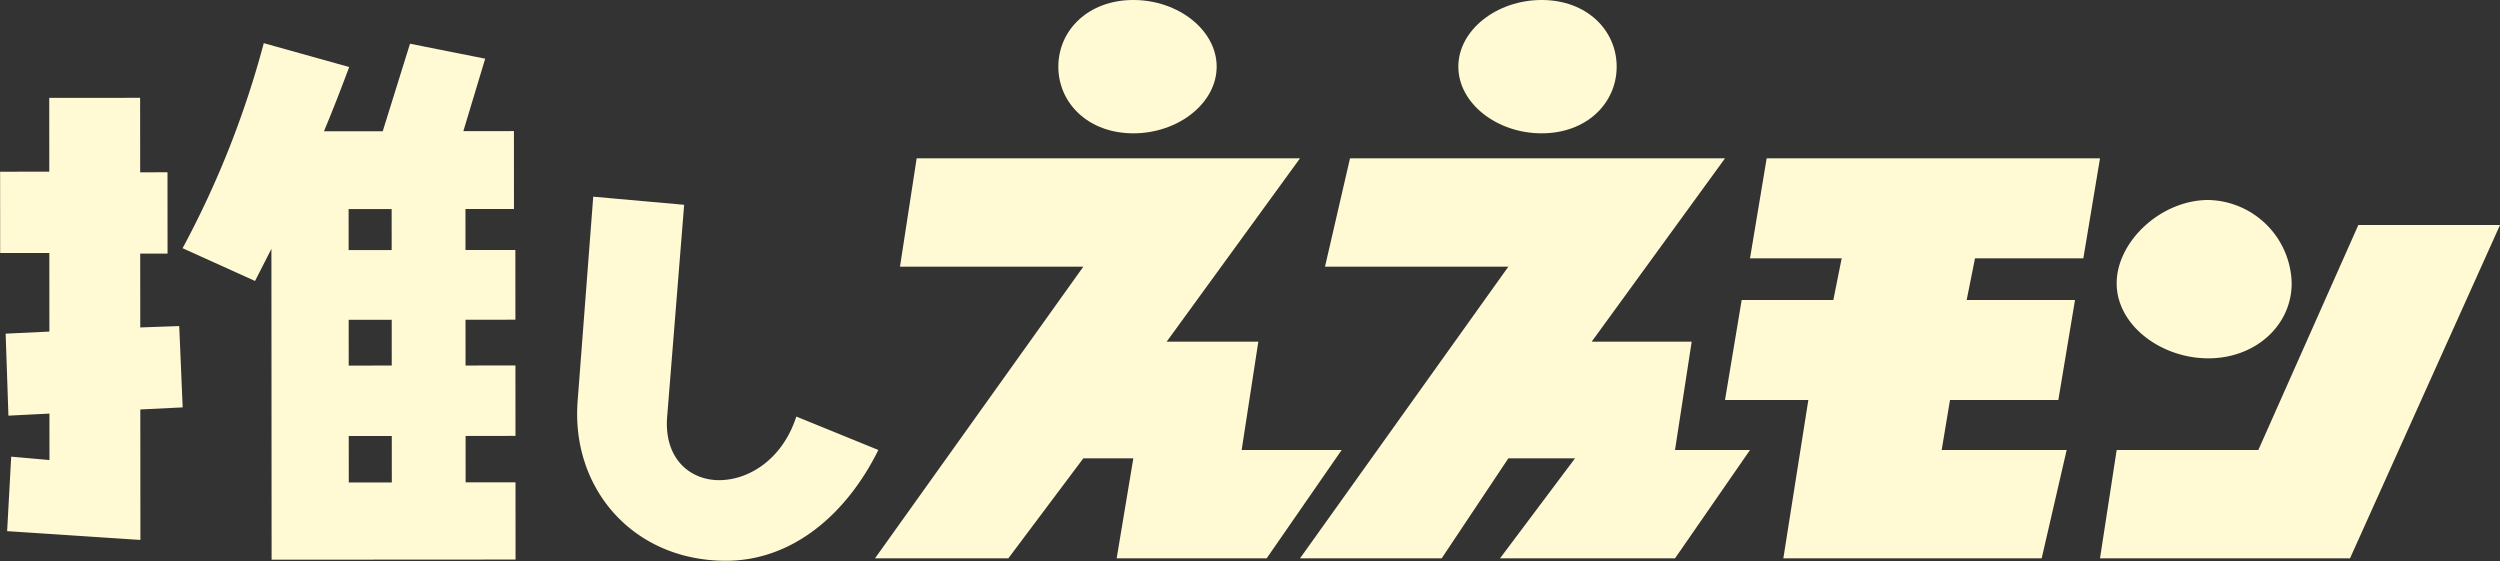
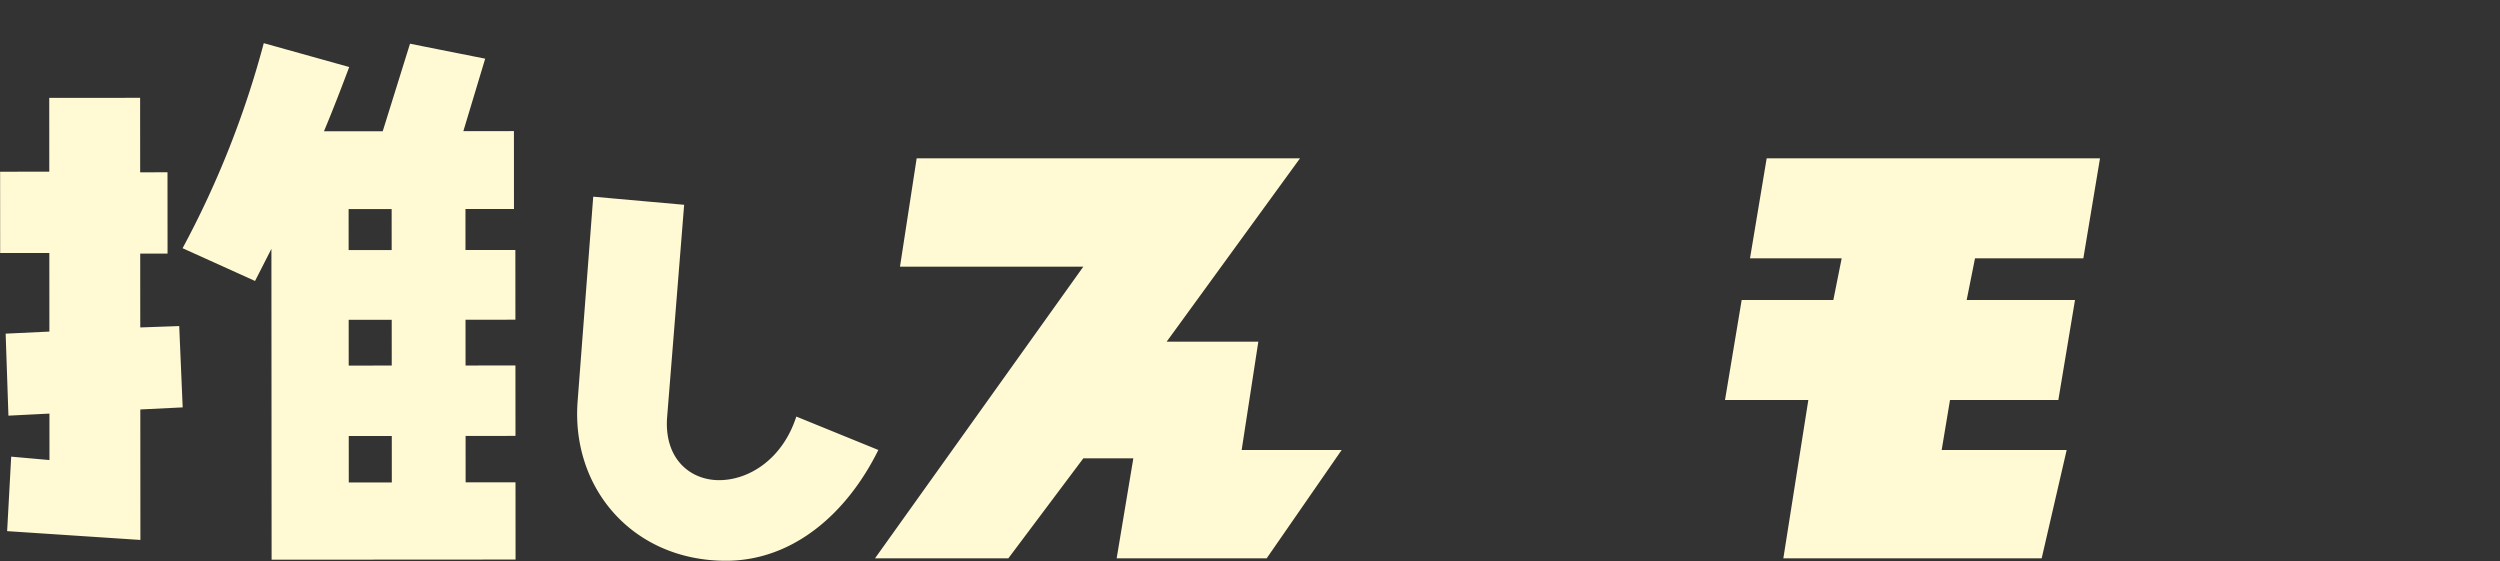
<svg xmlns="http://www.w3.org/2000/svg" width="300" height="67.347" viewBox="0 0 300 67.347">
  <rect x="0" y="0" width="300" height="67.347" fill="#333333" stroke="none" />
  <defs>
    <clipPath id="clip-path">
-       <rect id="長方形_2314" data-name="長方形 2314" width="195" height="67" transform="translate(0.274)" fill="#fffad4" />
-     </clipPath>
+       </clipPath>
  </defs>
  <g id="グループ_2696" data-name="グループ 2696" transform="translate(-100.649 -1629.911)">
    <path id="パス_2518" data-name="パス 2518" d="M9.143-36.408H3.157v-4.92H8.979v-9.348H2.911l2.624-8.692-9.02-1.8-3.28,10.5h-7.052c1.066-2.542,2.05-5.084,3.034-7.708l-10.25-2.87a113.1,113.1,0,0,1-9.758,24.6l8.692,3.936,1.968-3.854V.738H9.143V-8.528H3.157V-14.1H9.143V-22.55H3.157v-5.494H9.143Zm-45.018,9.266V-36h3.28v-9.758h-3.28v-8.938H-46.781v8.856h-5.9v9.758h5.9v9.43l-5.248.246.328,9.84,4.92-.246v5.576l-4.592-.41-.492,8.938,15.99,1.066V-17.3l5.084-.246-.41-9.758Zm25.01-9.266v-4.92H-5.7v4.92Zm0,13.858v-5.494H-5.7v5.494Zm0,14.022V-14.1H-5.7v5.576ZM34.4.9c8.036,0,14.514-5.658,18.286-13.284L42.845-16.4c-1.64,5.084-5.658,7.626-9.266,7.626-3.526,0-6.642-2.624-6.232-7.626L29.4-41.82,18.491-42.8,16.605-18.286C15.785-7.79,23.247.9,34.4.9Z" transform="translate(153.372 1696.324) rotate(-0.035)" fill="#fffad4" />
    <g id="グループ_2694" data-name="グループ 2694" transform="translate(205.376 1629.911)">
      <path id="パス_2699" data-name="パス 2699" d="M54.611,9.382l-2,12h11l-1,5h-11l-2,12h10l-3,19h31l3-13h-15l1-6h13l2-12h-13l1-5h13l2-12Z" transform="translate(52.663 9.618)" fill="#fffad4" />
-       <path id="パス_2700" data-name="パス 2700" d="M61.72,9.382h-31l-3,13h22l-25,35h17l8-12h8l-9,12h21l9-13h-9l2-13h-12l16-22Z" transform="translate(26.554 9.618)" fill="#fffad4" />
      <path id="パス_2701" data-name="パス 2701" d="M37.273,9.382h-32l-2,13h22l-25,35h16l9-12h6l-2,12h18l9-13h-12l2-13h-11l16-22Z" transform="translate(0 9.618)" fill="#fffad4" />
      <g id="グループ_2693" data-name="グループ 2693" transform="translate(0 0)">
        <g id="グループ_2692" data-name="グループ 2692" clip-path="url(#clip-path)">
          <path id="パス_2702" data-name="パス 2702" d="M83.248,30.42c5.69,0,10-3.982,10-9a10.218,10.218,0,0,0-10-10c-5.69,0-11,4.98-11,10s5.31,9,11,9" transform="translate(77.026 12.58)" fill="#fffad4" />
          <path id="パス_2703" data-name="パス 2703" d="M44.125,16c5.406,0,9-3.621,9-8s-3.594-8-9-8-10,3.621-10,8,4.594,8,10,8" transform="translate(36.148 -0.001)" fill="#fffad4" />
          <path id="パス_2704" data-name="パス 2704" d="M20.058,16c5.4,0,10-3.621,10-8s-4.6-8-10-8-9,3.621-9,8,3.592,8,9,8" transform="translate(11.215 -0.001)" fill="#fffad4" />
-           <path id="パス_2705" data-name="パス 2705" d="M84.478,53h17l18-40h-17l-12,27h-17l-2,13Z" transform="translate(75.796 14)" fill="#fffad4" />
+           <path id="パス_2705" data-name="パス 2705" d="M84.478,53h17l18-40h-17l-12,27h-17l-2,13" transform="translate(75.796 14)" fill="#fffad4" />
        </g>
      </g>
    </g>
  </g>
</svg>